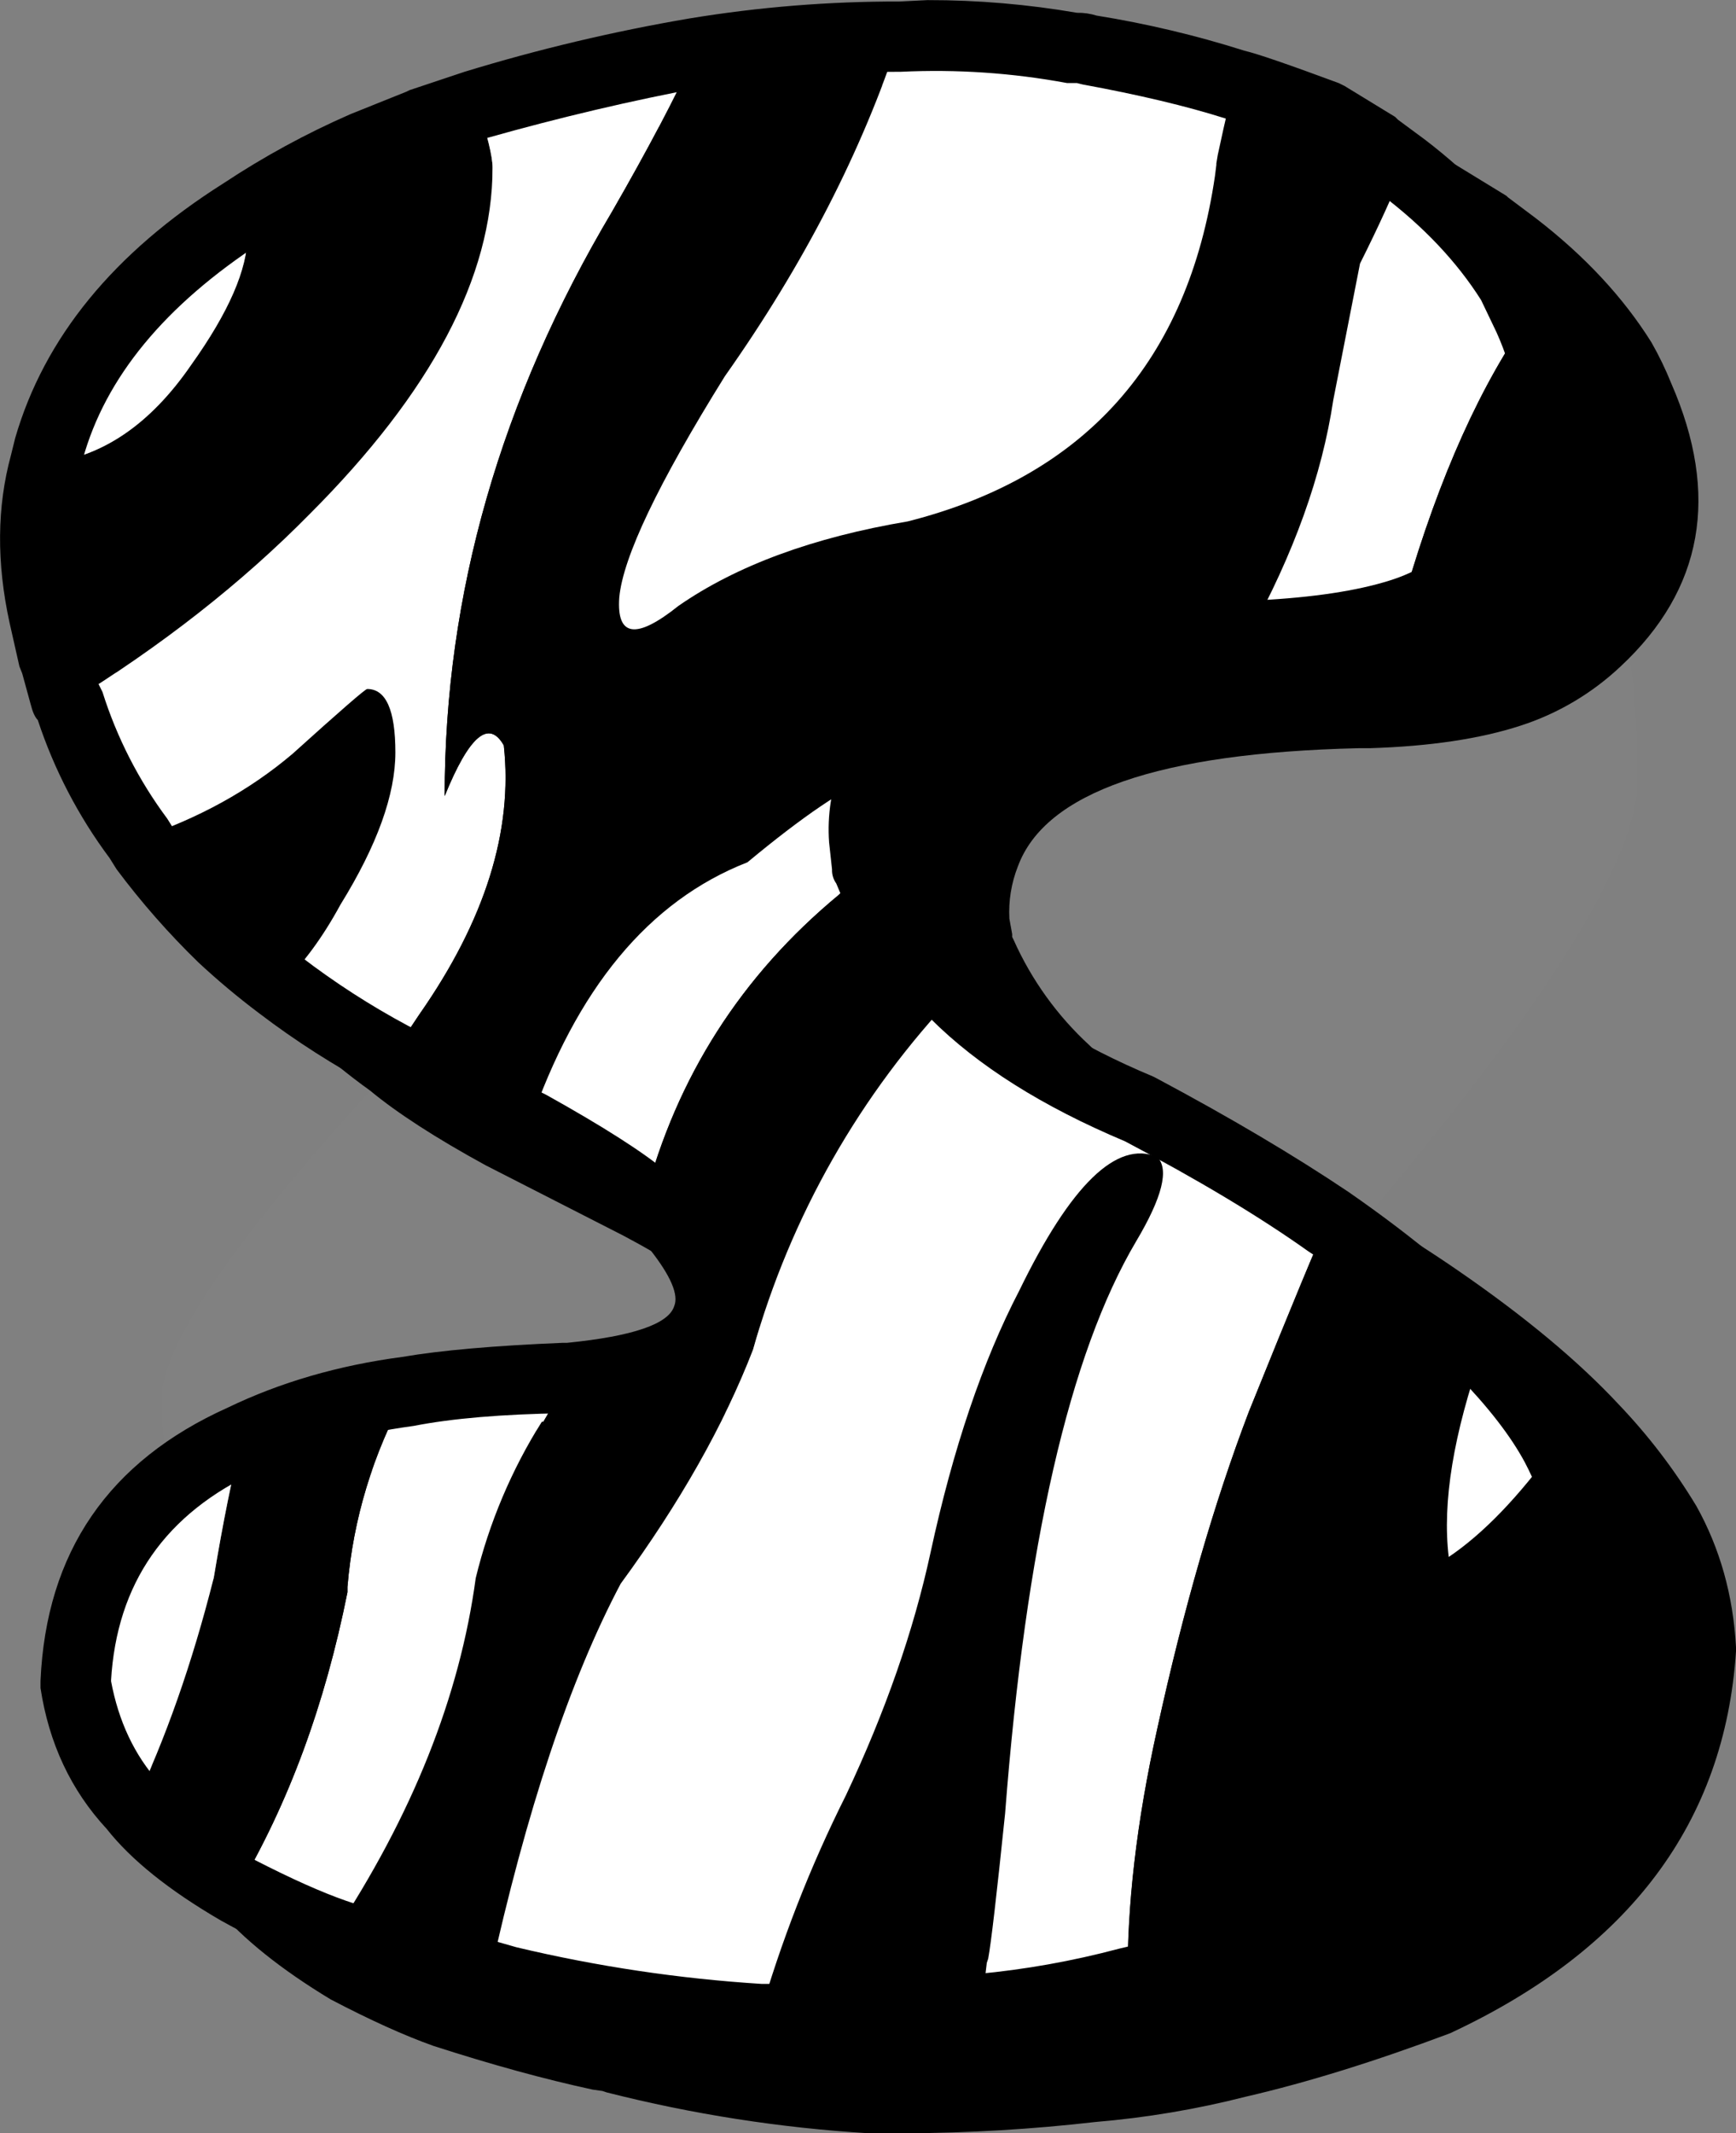
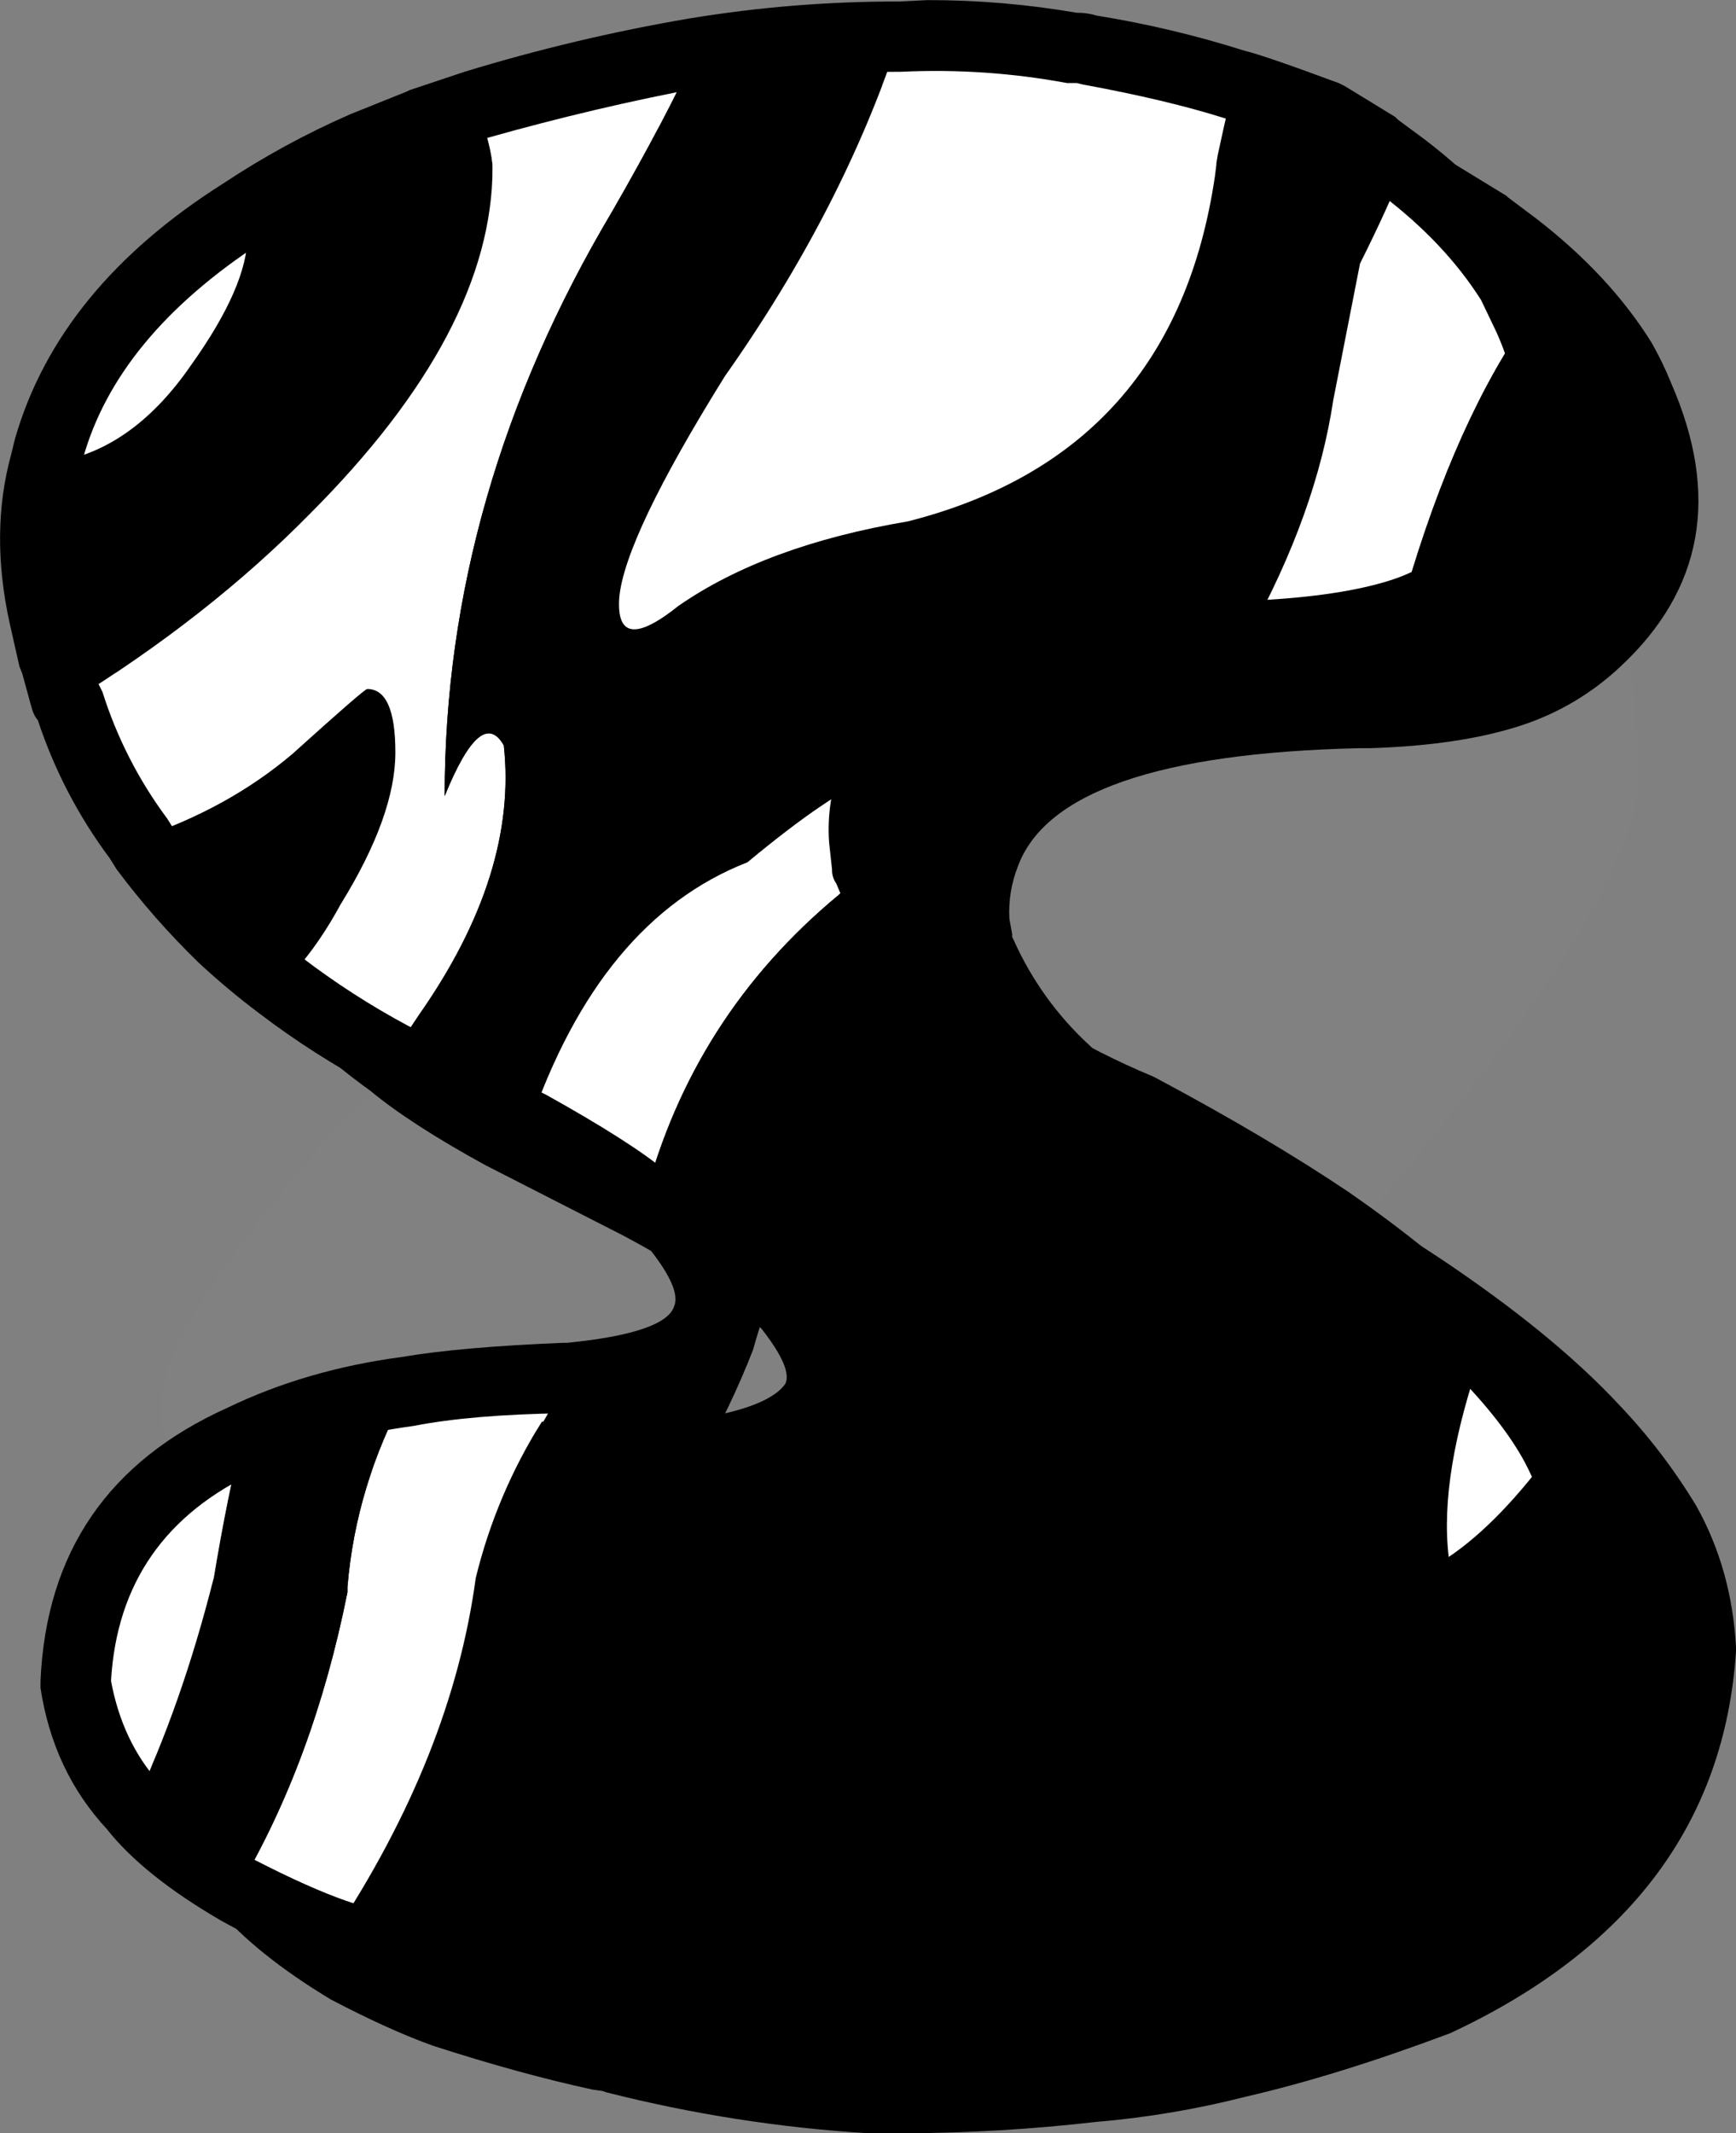
<svg xmlns="http://www.w3.org/2000/svg" version="1.0" id="Layer_1" x="0px" y="0px" viewBox="0 0 790.78 971.19" enable-background="new 0 0 790.78 971.19" xml:space="preserve">
  <rect x="0" y="0" width="790.78" height="971.19" fill="#808080" stroke="none" />
  <title>patchworkletters_0045</title>
  <path fill="#FFFFFF" fill-opacity="0.01" d="M746,355.48c0-201.4-111.837-224.603-335.51-69.61  C328.83,341.563,251.333,408.39,178,486.35C108.407,561.523,73.61,611.64,73.61,636.7c0,30.627,8.353,60.79,25.06,90.49  c28.773,51.047,77.037,76.57,144.79,76.57c104.88,0,219.503-69.61,343.87-208.83C693.11,475.21,746,395.393,746,355.48z" />
  <path d="M55.65,241.19L55,242.48c-5.56,23.947-5.56,49.613,0,77c0.427,3.42,1.923,10.05,4.49,19.89l0.64,3.21l4.5,13.42  c0,1.713,0.857,4.28,2.57,7.7c7.267,20.953,18.173,41.907,32.72,62.86l3.85,5.13c10.559,15.247,22.825,29.238,36.56,41.7  c8.899,8.297,18.325,16.01,28.22,23.09c12.4,10.267,29.933,21.6,52.6,34L284,562.57c20.1,10.667,36.993,21.357,50.68,32.07  l12.19,10.26c9.407,12,13.043,20.333,10.91,25c-5.56,8.127-22.023,13.9-49.39,17.32h-1.92c-29.933,0.427-54.31,2.35-73.13,5.77  c-27.476,3.879-54.258,11.654-79.54,23.09c-54.313,25.28-82.753,66.987-85.32,125.12l0.64,2.57  c2.71,24.182,13.046,46.873,29.51,64.79c12,14.113,29.333,28.013,52,41.7c17.96,9.407,33.57,16.463,46.83,21.17  c26.513,8.553,50.677,15.183,72.49,19.89l4.49,0.64l1.92,0.64c39.098,9.93,79.044,16.158,119.31,18.6h16.68  c28.939-0.116,57.85-1.829,86.6-5.13c23.161-1.937,46.121-5.8,68.64-11.55c27.8-6.413,58.8-16.037,93-28.87  c81.66-38.067,125.057-96.017,130.19-173.85v-1.92c-1.28-23.52-7.28-44.903-18-64.15c-10.031-16.643-21.862-32.133-35.28-46.19  c-18.333-19.693-42.697-40.003-73.09-60.93c-23.52-16.253-52.6-33.587-87.24-52l-1.28-0.64c-34.213-14.54-60.727-31.207-79.54-50  c-14.715-13.499-26.505-29.873-34.64-48.11l-0.64-1.28v-1.28l-1.28-7.06c-0.432-8.094,0.881-16.187,3.85-23.73  c12.4-33.787,64.147-51.747,155.24-53.88H624c27.367-0.853,50.247-4.273,68.64-10.26c16.99-5.492,32.546-14.694,45.54-26.94  c37.633-35.067,45.33-78.047,23.09-128.94c-2.576-6.396-5.583-12.611-9-18.6c-12.847-20.533-30.373-39.353-52.58-56.46l-12.83-9.62  l-0.64-0.64l-23.09-14.12l-2.57-1.28c-17.96-7.273-32.293-12.407-43-15.4c-17.947-5.58-40.603-10.703-67.97-15.37  c-2.897-0.973-5.947-1.407-9-1.28c-22.46-3.867-45.21-5.797-68-5.77h-12.17c-34.213,0-66.073,2.78-95.58,8.34  C335.76,48.977,301.337,56.88,261.57,68l-52,19.89c-23.947,10.667-43.19,21.143-57.73,31.43c-50.44,32.5-82.073,71.2-94.9,116.1  L55.65,241.19z" />
  <path d="M20.37,211c-5.133,21.38-5.133,44.687,0,69.92l10.26,38.49l0.64,0.64c42.34-26.033,78.917-54.67,109.73-85.91  c55.593-55.593,83.39-108.193,83.39-157.8c0-5.133-2.353-14.757-7.06-28.87l-25.66,8.34L166,66.71  c-19.299,8.705-37.95,18.781-55.81,30.15c1.65,3.171,2.531,6.686,2.57,10.26c0,15.393-8.553,35.06-25.66,59  C68.273,193.507,46.03,208.467,20.37,211z" />
  <path fill="#FFFFFF" d="M22.3,204.63L20.37,211c25.66-2.567,47.897-17.533,66.71-44.9c17.107-23.947,25.66-43.613,25.66-59  c-0.039-3.574-0.92-7.089-2.57-10.26C63.137,127.22,33.847,163.15,22.3,204.63z" />
  <path d="M167.27,313.68c-0.853,0-12.187,9.837-34,29.51c-19.673,16.667-42.98,29.497-69.92,38.49l2.57,5.13  c10.686,13.973,22.484,27.059,35.28,39.13c11.12,10.267,20.1,17.75,26.94,22.45c9.833-9.407,18.813-21.593,26.94-36.56  c16.667-26.94,25-50.033,25-69.28C180.08,323.303,175.81,313.68,167.27,313.68z" />
  <path fill="#FFFFFF" d="M224.36,76.33c0,49.607-27.797,102.207-83.39,157.8c-30.793,31.247-67.357,59.9-109.69,85.96  c6.84,21.38,17.53,41.907,32.07,61.58c26.94-8.98,50.247-21.81,69.92-38.49c21.807-19.673,33.14-29.51,34-29.51  c8.553,0,12.83,9.623,12.83,28.87c0,19.247-8.333,42.34-25,69.28c-8.127,14.967-17.107,27.153-26.94,36.56  c15.837,12.124,32.55,23.061,50,32.72L191,461.86c29.933-42.767,42.763-83.607,38.49-122.52c-6.84-12-15.82-4.303-26.94,23.09  c0-91.947,25.443-180.683,76.33-266.21c16.253-28.227,28.87-52.173,37.85-71.84c-33.636,5.393-66.859,13.109-99.43,23.09  C222.007,61.583,224.36,71.203,224.36,76.33z" />
  <path d="M316.73,24.38c-8.98,19.673-21.597,43.62-37.85,71.84c-50.887,85.527-76.33,174.263-76.33,266.21  c11.12-27.367,20.1-35.063,26.94-23.09c4.273,38.913-8.557,79.753-38.49,122.52l-12.83,19.24l31.43,15.4  c7.7,3.42,18.177,8.753,31.43,16c21.38-62.433,54.523-102.433,99.43-120c25.233-20.953,44.477-33.997,57.73-39.13  c14.967-40.627,71.843-62.01,170.63-64.15c20.527-37.207,33.357-72.917,38.49-107.13l12.2-62.09  c8.553-17.107,15.183-31.647,19.89-43.62L604.11,52.6c-13.655-5.399-27.572-10.108-41.7-14.11c-1.28,3.42-3.847,14.11-7.7,32.07  l-0.64,3.85v0.64l-0.64,5.13c-12.4,84.247-59.013,136.633-139.84,157.16c-43.187,7.273-78.05,20.103-104.59,38.49  c-19.247,15.393-28.227,14.11-26.94-3.85c1.713-18.387,17.75-51.957,48.11-100.71c35.92-50.893,62.433-102.423,79.54-154.59  C376.377,16.68,345.383,19.247,316.73,24.38z" />
  <path fill="#FFFFFF" d="M330.2,171.27c-30.36,48.753-46.397,82.33-48.11,100.73c-1.28,17.96,7.7,19.243,26.94,3.85  c26.513-18.387,61.367-31.217,104.56-38.49c80.827-20.54,127.44-72.933,139.84-157.18l0.64-5.13v-0.64l0.64-3.85  c3.847-17.96,6.413-28.65,7.7-32.07c-21.822-6.936-44.116-12.283-66.71-16l-7.06-0.64c-27.8-4.707-54.1-6.417-78.9-5.13  C392.64,68.867,366.127,120.383,330.2,171.27z" />
  <path fill="#FFFFFF" d="M607.32,182.18c-5.133,34.213-17.963,69.923-38.49,107.13h4.49c26.94-1.28,48.323-4.487,64.15-9.62  c14.967-54.313,33.57-97.933,55.81-130.86l3.21-3.85c-2.15-5.524-4.725-10.873-7.7-16c-12.827-19.673-29.29-37.207-49.39-52.6  c-4.707,12-11.337,26.54-19.89,43.62L607.32,182.18z" />
  <path d="M696.48,145l-3.21,3.85c-22.24,32.927-40.843,76.547-55.81,130.86c14.844-4.882,28.424-12.985,39.77-23.73  C709.31,225.993,715.727,189,696.48,145z" />
  <path fill="#FFFFFF" d="M293.64,545.89c14.54-55.593,44.047-101.78,88.52-138.56L395,394.5l-1.28-10.91  c-0.853-11.547,0.643-21.597,4.49-30.15c-13.26,5.133-32.503,18.177-57.73,39.13c-44.9,17.533-78.043,57.533-99.43,120  C264.563,524.95,282.093,536.057,293.64,545.89z" />
  <path d="M395,395.79v-1.29l-12.83,12.83c-44.473,36.78-73.98,82.967-88.52,138.56c3.847,2.567,8.763,6.843,14.75,12.83  c30.36,38.92,13.893,61.8-49.4,68.64l-11.55,19.89h-0.64c-13.814,21.957-23.995,46-30.15,71.2  c-7.267,53.887-28.863,107.983-64.79,162.29c22.24,7.267,45.973,13.68,71.2,19.24c16.667-75.693,36.553-135.36,59.66-179  c26.94-36.78,47.04-72.273,60.3-106.48c17.104-60.807,48.814-116.511,92.37-162.26C418.727,437.273,405.26,418.457,395,395.79z" />
  <path fill="#FFFFFF" d="M246.81,647.24h0.64L259,627.36h-2.57c-27.8,0.853-51.533,2.99-71.2,6.41  c-15.393,28.227-24.373,57.733-26.94,88.52v2.57c-10.267,51.333-26.933,96.45-50,135.35c14.037,7.865,28.613,14.725,43.62,20.53  c35.92-54.313,57.517-108.41,64.79-162.29C222.842,693.249,233.009,669.203,246.81,647.24z" />
  <path d="M517.51,565.14c12-20.1,15.207-32.93,9.62-38.49c-18.387-7.7-39.34,12.613-62.86,60.94  c-16.667,32.073-30.137,71.843-40.41,119.31c-7.7,35.493-20.53,72.27-38.49,110.33c-16.398,32.69-29.712,66.838-39.77,102  c33.864,0.912,67.749-0.588,101.4-4.49l2.57-21.17l0.64-1.92c1.28-6.84,3.847-28.863,7.7-66.07  C467.303,703.267,487.17,616.453,517.51,565.14z" />
-   <path fill="#FFFFFF" d="M518.79,504.84c-35.92-15.393-63.717-32.927-83.39-52.6c-43.571,45.754-75.292,101.469-92.4,162.29  c-13.233,34.213-33.323,69.703-60.27,106.47c-23.093,43.62-42.98,103.287-59.66,179l7.06,1.28c33.333,8.98,71.82,14.98,115.46,18  c10.058-35.162,23.372-69.31,39.77-102c17.96-38.06,30.79-74.837,38.49-110.33c10.267-47.467,23.737-87.237,40.41-119.31  c23.52-48.327,44.473-68.64,62.86-60.94c5.56,5.56,2.353,18.39-9.62,38.49c-30.36,51.333-50.247,138.147-59.66,260.44  c-3.847,37.207-6.413,59.23-7.7,66.07l-0.64,1.92l-2.5,21.12c22.424-2.674,44.692-6.529,66.71-11.55  c-0.427-35.067,4.063-73.77,13.47-116.11c12-54.74,25.9-102.85,41.7-144.33c19.673-48.753,31.647-77.62,35.92-86.6  C583.387,540.757,554.717,523.653,518.79,504.84z" />
  <path d="M659.92,708.83c-2.993-24.807,2.14-56.023,15.4-93.65c-17.96-20.1-41.48-39.767-70.56-59  c-4.273,8.98-16.247,37.847-35.92,86.6c-15.827,41.48-29.73,89.58-41.71,144.3c-9.42,42.34-13.91,81.043-13.47,116.11  c27.8-6.413,57.737-15.82,89.81-28.22c76.12-34.667,116.32-88.123,120.6-160.37c-0.872-19.728-6.133-39.013-15.4-56.45  C691.99,681.243,675.74,698.137,659.92,708.83z" />
  <path fill="#FFFFFF" d="M659.92,708.83c15.82-10.667,32.07-27.56,48.75-50.68c-7.267-13.26-18.387-27.593-33.36-43  C662.057,652.797,656.927,684.023,659.92,708.83z" />
  <path d="M158.29,722.3c2.567-30.793,11.547-60.3,26.94-88.52c-25.936,3.259-51.235,10.395-75.05,21.17  c-4.273,16.667-8.55,37.837-12.83,63.51c-9.84,38.907-22.03,73.543-36.57,103.91c10.667,13.253,26.49,25.87,47.47,37.85  c23.093-38.913,39.76-84.03,50-135.35v-2.57H158.29z" />
  <path fill="#FFFFFF" d="M34.48,765.92c3.42,22.24,12.187,41.057,26.3,56.45c14.54-30.36,26.727-65,36.56-103.92  c4.273-25.66,8.55-46.83,12.83-63.51C62.277,677.18,37.047,714.173,34.48,765.92z" />
  <path d="M6.9,199.5L5,207.19c-6.413,23.52-6.627,48.967-0.64,76.34l4.49,19.89l1.28,3.21L14,320.74  c0.853,3.42,1.923,5.773,3.21,7.06c7.449,22.579,18.498,43.806,32.72,62.86l3.21,5.13c11.265,15.075,23.707,29.232,37.21,42.34  c8.783,8.174,17.989,15.881,27.58,23.09c16.781,12.779,34.588,24.151,53.24,34l62.22,31.43c22.24,12,39.347,22.907,51.32,32.72  L296.2,569c9.407,12,13.04,20.553,10.9,25.66c-2.567,8.127-18.817,13.687-48.75,16.68h-1.92c-31.22,1.28-55.597,3.417-73.13,6.41  c-29.08,3.847-55.593,11.543-79.54,23.09c-54.307,24.367-82.743,65.843-85.31,124.43v3.21c3.847,25.233,13.897,46.617,30.15,64.15  c11.12,14.113,28.453,28.013,52,41.7c14.805,8.283,30.251,15.362,46.19,21.17c23.633,8.43,47.864,15.078,72.49,19.89l5.13,1.28h1.92  c35.067,9.833,74.837,16.033,119.31,18.6h16.68c28.927,0.098,57.838-1.401,86.6-4.49c23.131-2.497,46.064-6.57,68.64-12.19  c31.416-7.493,62.279-17.14,92.37-28.87c81.647-37.207,125.037-95.153,130.17-173.84V714c-0.427-20.953-6.2-42.123-17.32-63.51  c-8.127-14.113-19.887-29.51-35.28-46.19c-17.96-19.673-42.337-40.2-73.13-61.58c-24.807-16.667-54.1-34-87.88-52l-1.28-0.64  c-33.787-14.113-60.087-30.577-78.9-49.39C431.77,427.43,420,411.18,411,391.94v-0.64l-0.64-1.92l-0.64-7.06  c-0.431-8.094,0.882-16.187,3.85-23.73c12-33.333,63.747-51.08,155.24-53.24H574c27.367-1.28,50.247-4.7,68.64-10.26  c17.196-5.355,32.827-14.822,45.54-27.58c37.633-35.493,45.117-78.687,22.45-129.58l-8.34-18C688.583,98.99,670.82,80.183,649,63.51  l-12.19-9l-1.28-1.28l-23.08-14.1l-2.57-1.28c-23.093-8.553-37.427-13.47-43-14.75c-22.026-6.983-44.537-12.331-67.35-16  c-2.912-0.907-5.951-1.339-9-1.28c-22.46-3.867-45.21-5.797-68-5.77L409.7,0.69c-32.018-0.073-63.987,2.502-95.58,7.7  c-34.682,5.902-68.949,14.026-102.59,24.32l-25,8.34l-1.28,0.64L159.57,52c-20.113,8.793-39.429,19.309-57.73,31.43  C51.807,115.05,20.16,153.74,6.9,199.5 M35.77,215.5l1.92-6.41c10.267-37.207,37.423-70.137,81.47-98.79  c14.967-9.833,32.713-19.457,53.24-28.87l32.07-12.83l17.32-5.77c33.333-9.407,66.047-17.103,98.14-23.09  c29.924-4.671,60.163-7.032,90.45-7.06c25.343-1.218,50.743,0.503,75.69,5.13h4.49l2.57,0.64c25.66,4.707,47.257,9.84,64.79,15.4  c7.267,1.713,20.31,6.203,39.13,13.47l20.53,12.19l5.77,5.13l5.77,3.85c19.247,14.54,34.427,30.577,45.54,48.11l7.06,14.75  c16.667,37.207,11.333,68.207-16,93c-9.097,9.242-20.337,16.092-32.72,19.94c-14.967,4.707-34.853,7.707-59.66,9h-5.13  c-106.073,2.553-167.663,27.123-184.77,73.71c-4.708,11.581-6.683,24.092-5.77,36.56l1.33,12.23c-0.084,2.29,0.591,4.544,1.92,6.41  c9.526,23.496,24.223,44.544,43,61.58c21.38,21.38,50.887,39.983,88.52,55.81c33.333,17.533,61.13,34.2,83.39,50  c26.087,17.107,48.753,35.923,68,56.45c14.113,14.54,24.377,27.797,30.79,39.77c8.513,16.273,12.973,32.537,13.38,48.79  c-4.273,65-41.05,113.537-110.33,145.61c-32.5,12-61.793,20.98-87.88,26.94c-21.234,5.661-42.908,9.524-64.79,11.55  c-27.473,3.094-55.103,4.593-82.75,4.49h-15.4c-37.614-2.37-74.956-7.951-111.62-16.68l-9-2.57  c-20.953-3.847-43.833-10.047-68.64-18.6c-11.06-3.847-24.923-10.047-41.59-18.6c-18.813-11.12-33.353-22.88-43.62-35.28  c-11.12-12.4-18.39-27.797-21.81-46.19c2.567-44.473,24.803-76.333,66.71-95.58c19.247-9.833,42.98-16.677,71.2-20.53  c17.533-3.42,40.2-5.343,68-5.77h4.49c42.34-4.273,67.57-16.46,75.69-36.56c6.84-16.667,1.707-36.123-15.4-58.37l-1.28-1.28  c-4.842-5.043-10.205-9.558-16-13.47c-10.667-8.98-29.057-20.74-55.17-35.28L185.87,467c-17.076-9.136-33.38-19.648-48.75-31.43  c-6-4.273-14.333-11.33-25-21.17c-11.804-11.353-22.741-23.574-32.72-36.56l-3.21-5.13C63.189,355.262,53.21,335.754,46.67,315  l-1.92-3.85l-3.85-12.87l-1.28-3.21l-3.21-17.32c-5.133-22.66-5.347-43.4-0.64-62.22V215.5z" />
</svg>